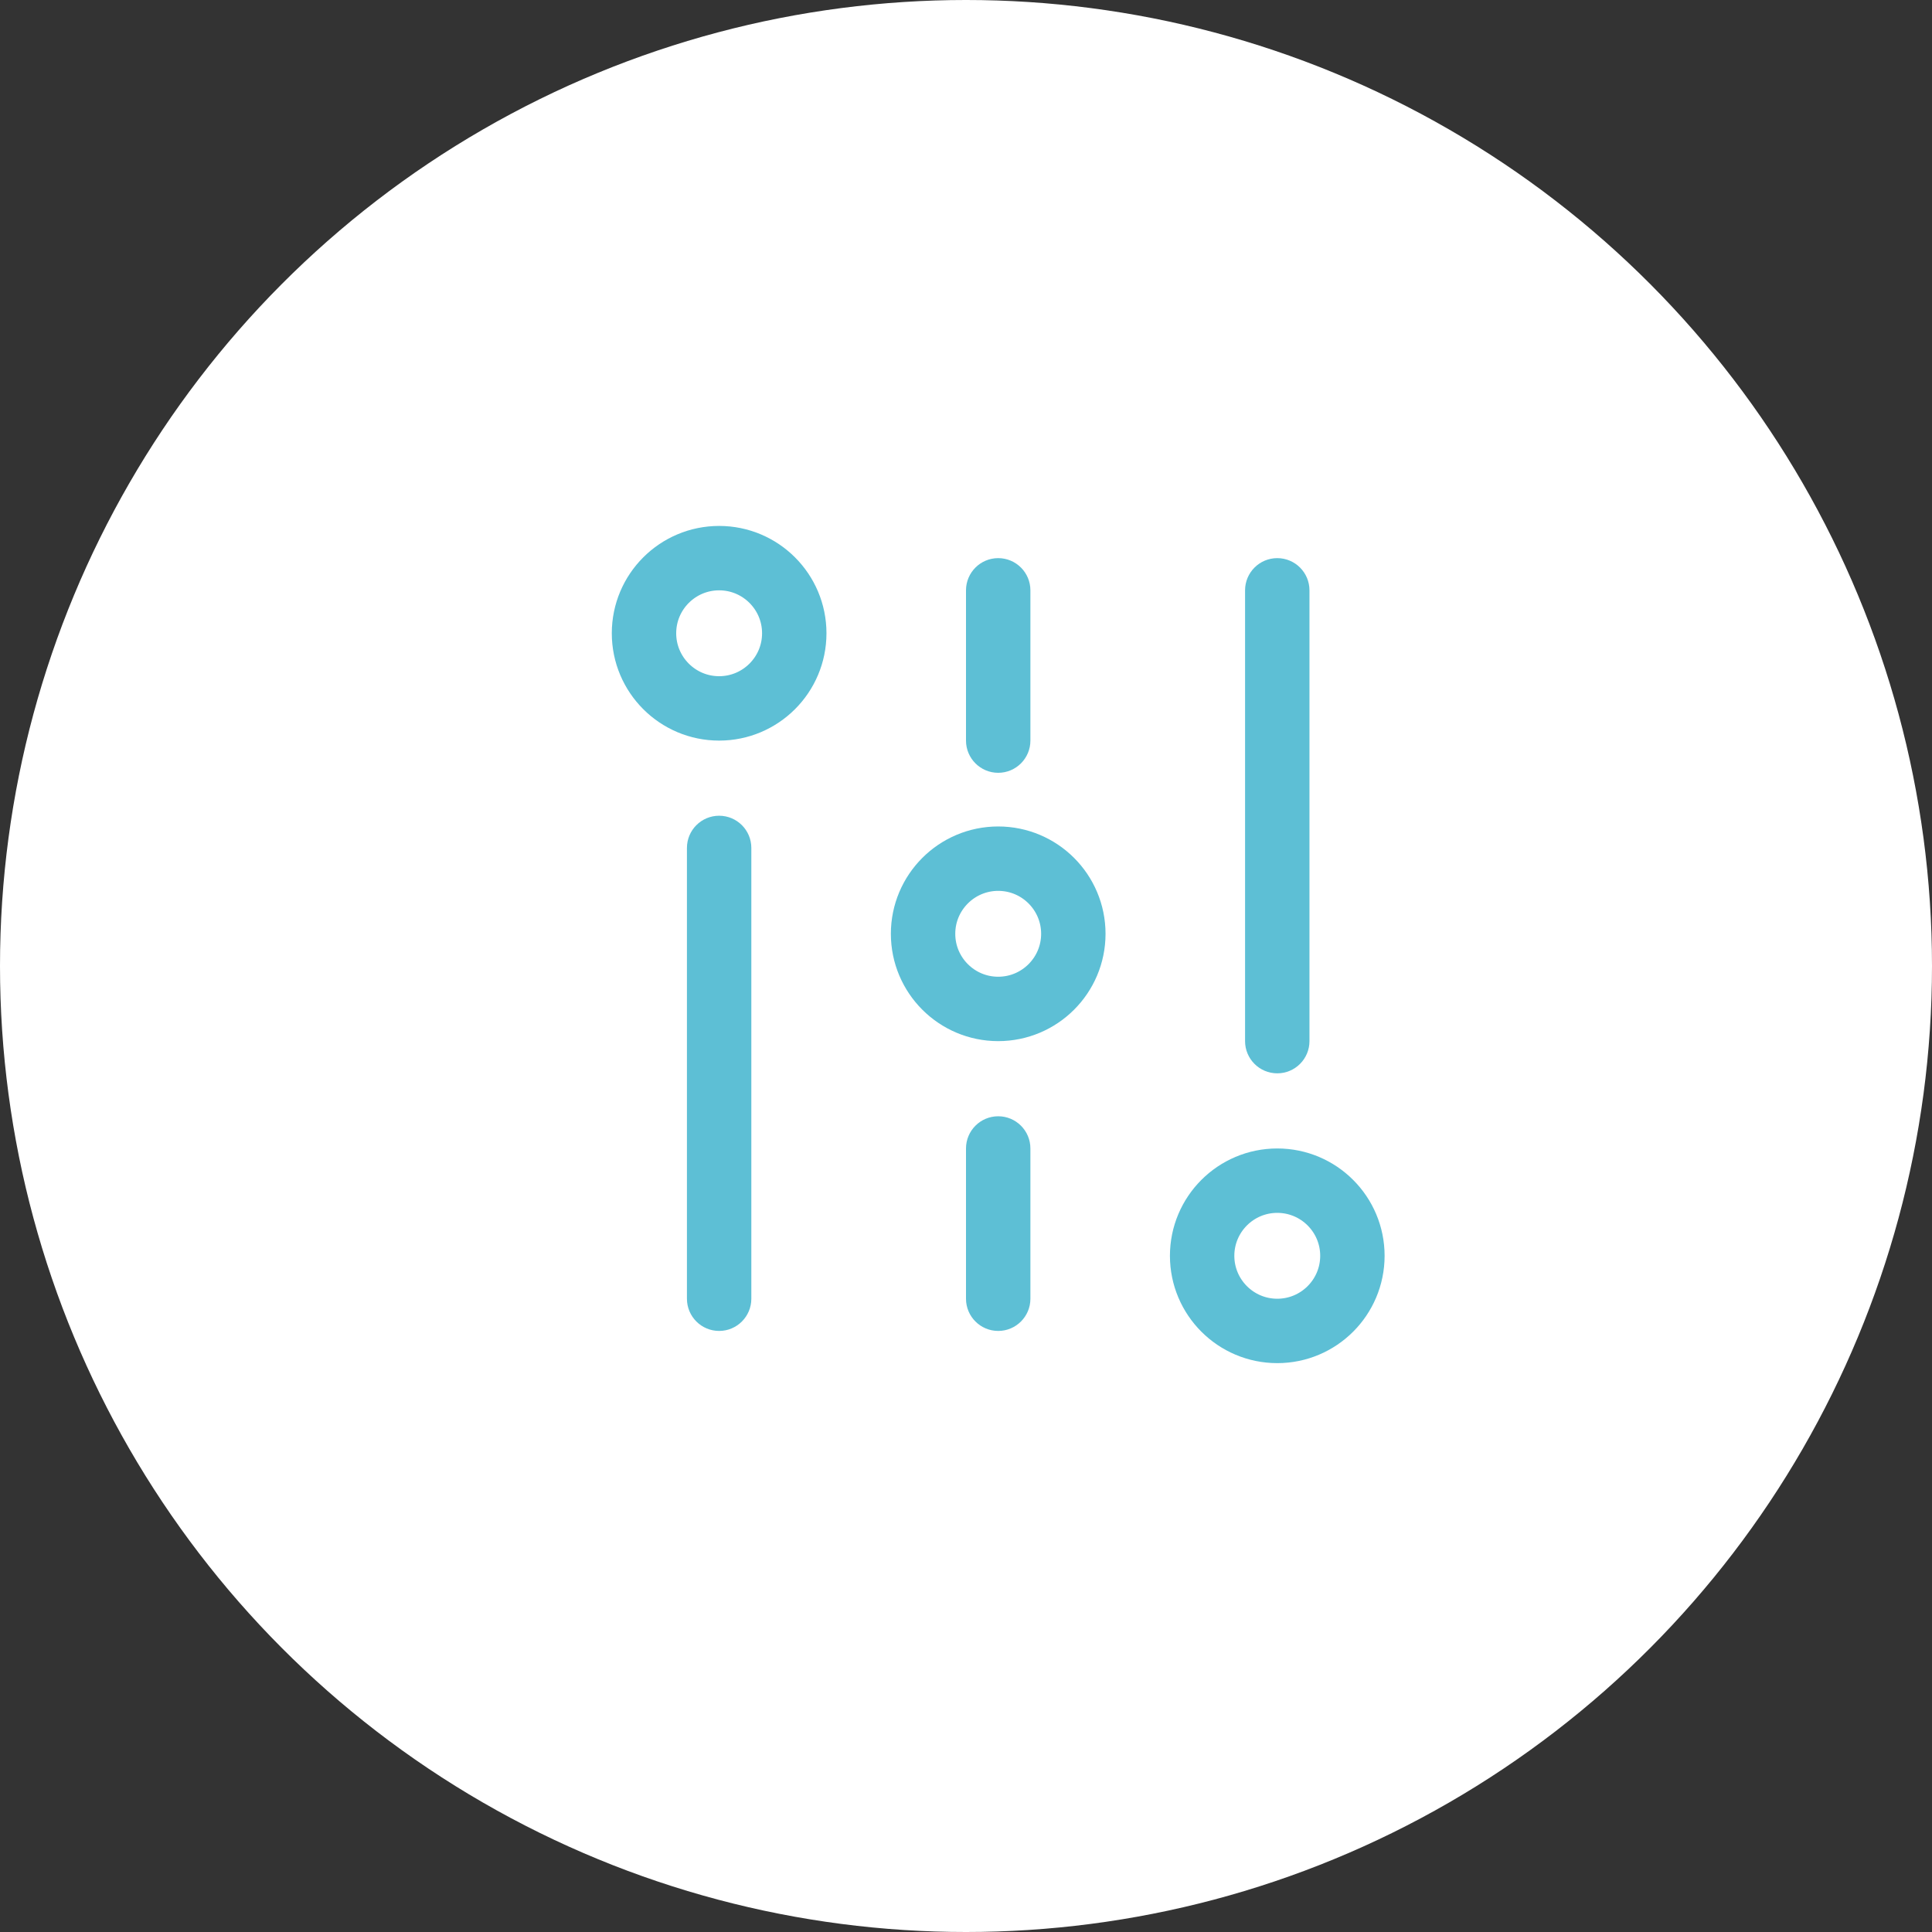
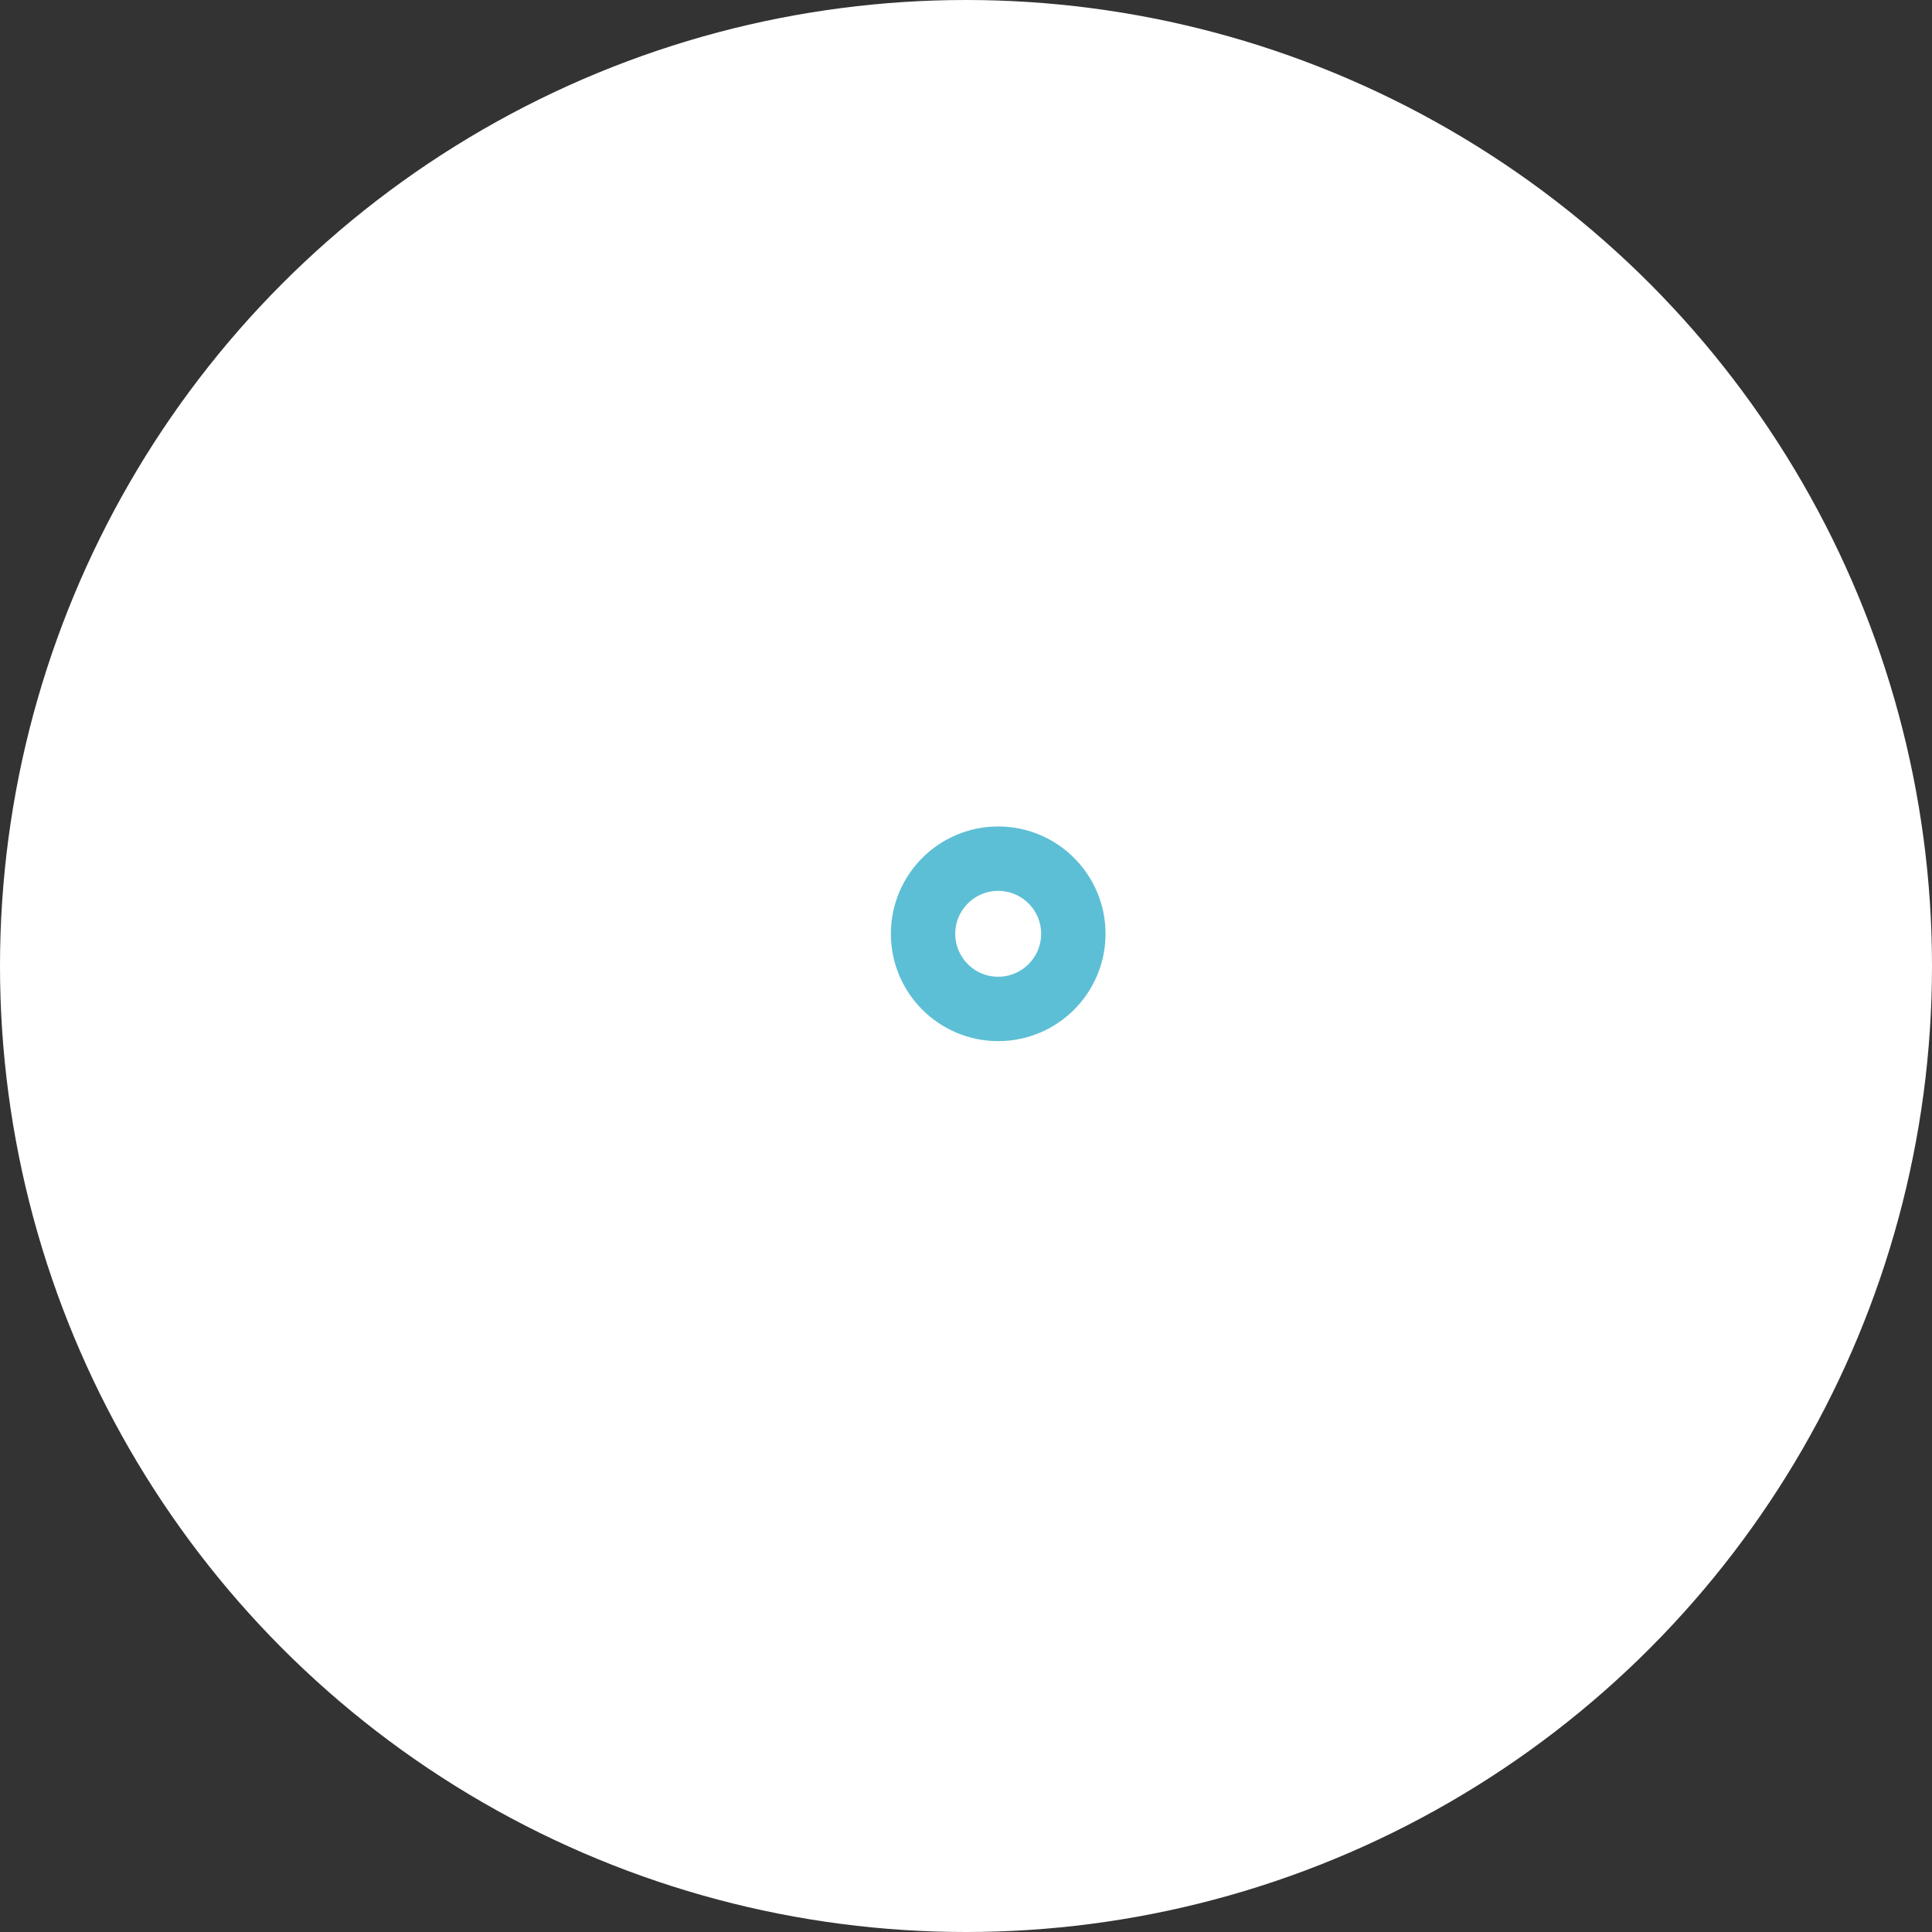
<svg xmlns="http://www.w3.org/2000/svg" width="45" height="45" viewBox="0 0 45 45" fill="none">
  <rect x="0" y="0" width="45" height="45" fill="#333333" stroke="none" />
  <circle cx="22.5" cy="22.5" r="22.5" fill="white" />
-   <path d="M18.5 14.75C18.5 13.784 17.716 13 16.75 13C15.784 13 15 13.784 15 14.75C15 15.716 15.784 16.5 16.75 16.5C17.716 16.5 18.5 15.716 18.5 14.75Z" stroke="#5DBFD5" stroke-width="1.5" />
  <path d="M25 21.75C25 20.784 24.216 20 23.25 20C22.284 20 21.5 20.784 21.5 21.75C21.5 22.716 22.284 23.5 23.25 23.5C24.216 23.5 25 22.716 25 21.75Z" stroke="#5DBFD5" stroke-width="1.5" />
-   <path fill-rule="evenodd" clip-rule="evenodd" d="M16.75 19C16.336 19 16 19.336 16 19.75V30.25C16 30.664 16.336 31 16.75 31C17.164 31 17.5 30.664 17.5 30.25V19.75C17.5 19.336 17.164 19 16.75 19Z" fill="#5DBFD5" />
-   <path fill-rule="evenodd" clip-rule="evenodd" d="M29.75 13C29.336 13 29 13.336 29 13.75V24.25C29 24.664 29.336 25 29.75 25C30.164 25 30.5 24.664 30.5 24.25V13.75C30.5 13.336 30.164 13 29.75 13Z" fill="#5DBFD5" />
-   <path fill-rule="evenodd" clip-rule="evenodd" d="M23.25 13C23.664 13 24 13.336 24 13.75V17.25C24 17.664 23.664 18 23.25 18C22.836 18 22.5 17.664 22.5 17.25V13.75C22.5 13.336 22.836 13 23.25 13ZM23.25 26C22.836 26 22.5 26.336 22.5 26.75V30.25C22.5 30.664 22.836 31 23.25 31C23.664 31 24 30.664 24 30.25V26.75C24 26.336 23.664 26 23.25 26Z" fill="#5DBFD5" />
-   <path d="M31.5 29.25C31.5 28.284 30.716 27.5 29.75 27.5C28.784 27.5 28 28.284 28 29.25C28 30.216 28.784 31 29.75 31C30.716 31 31.5 30.216 31.5 29.25Z" stroke="#5DBFD5" stroke-width="1.5" />
</svg>